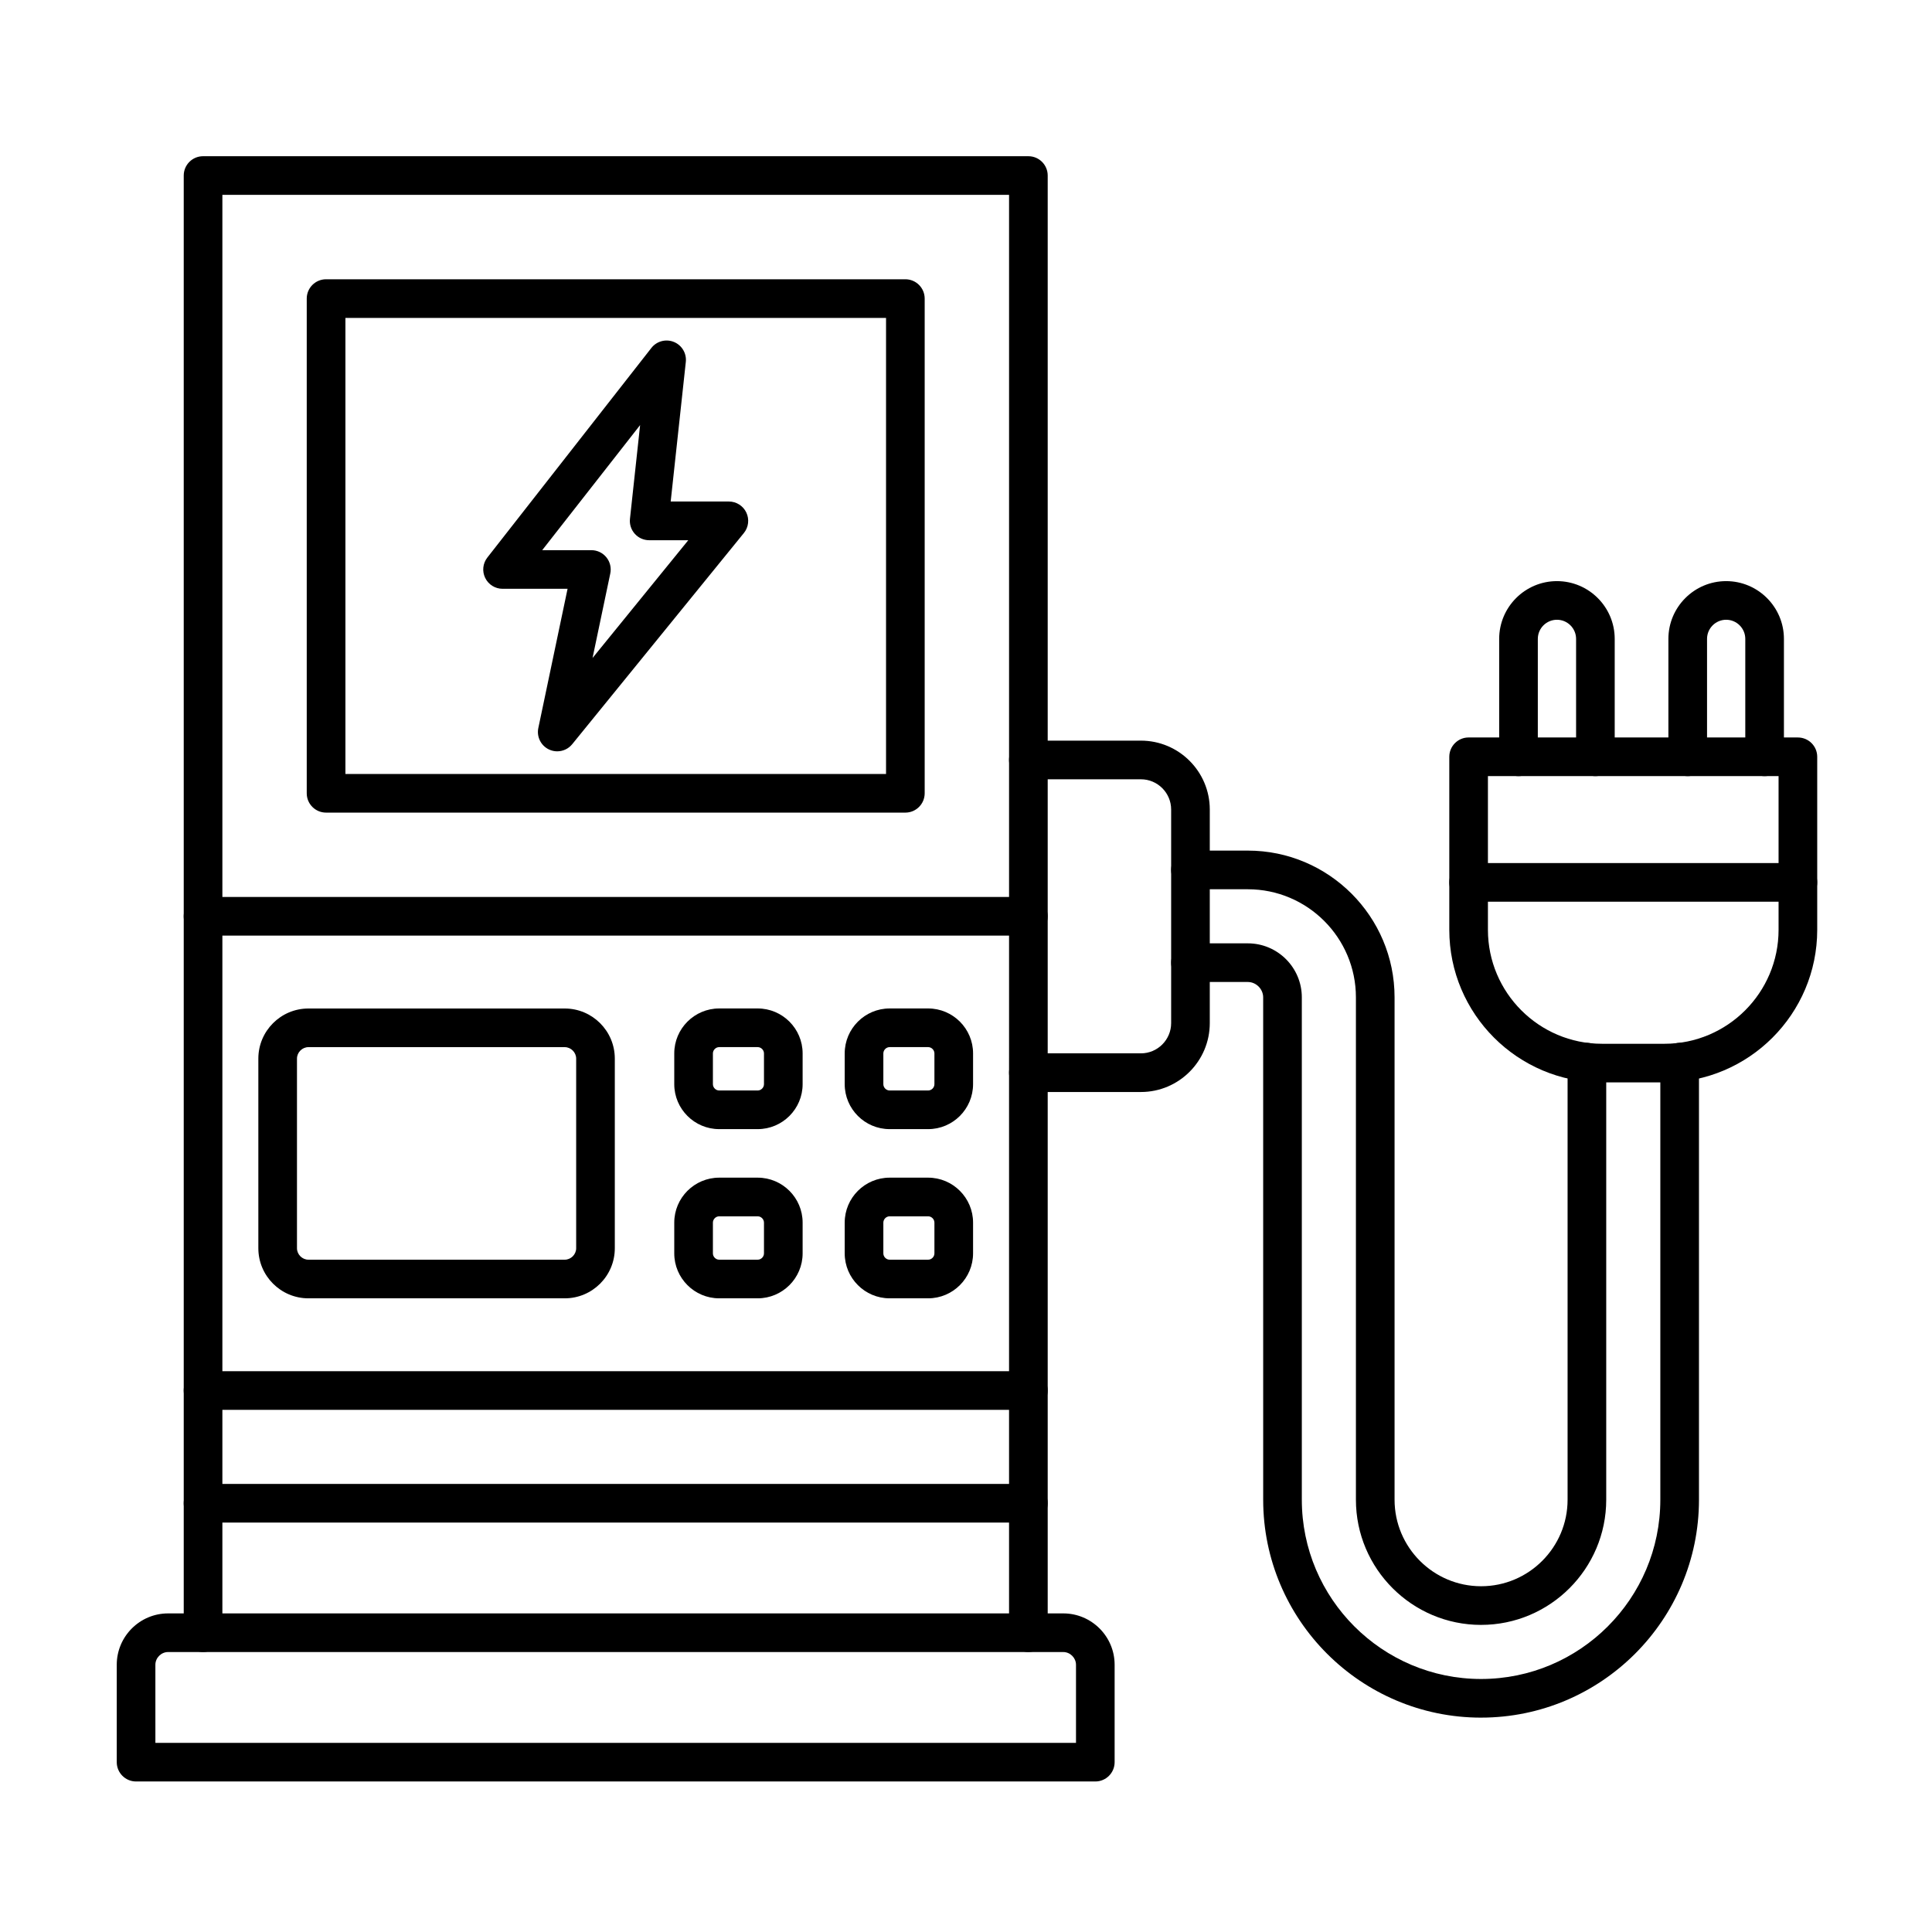
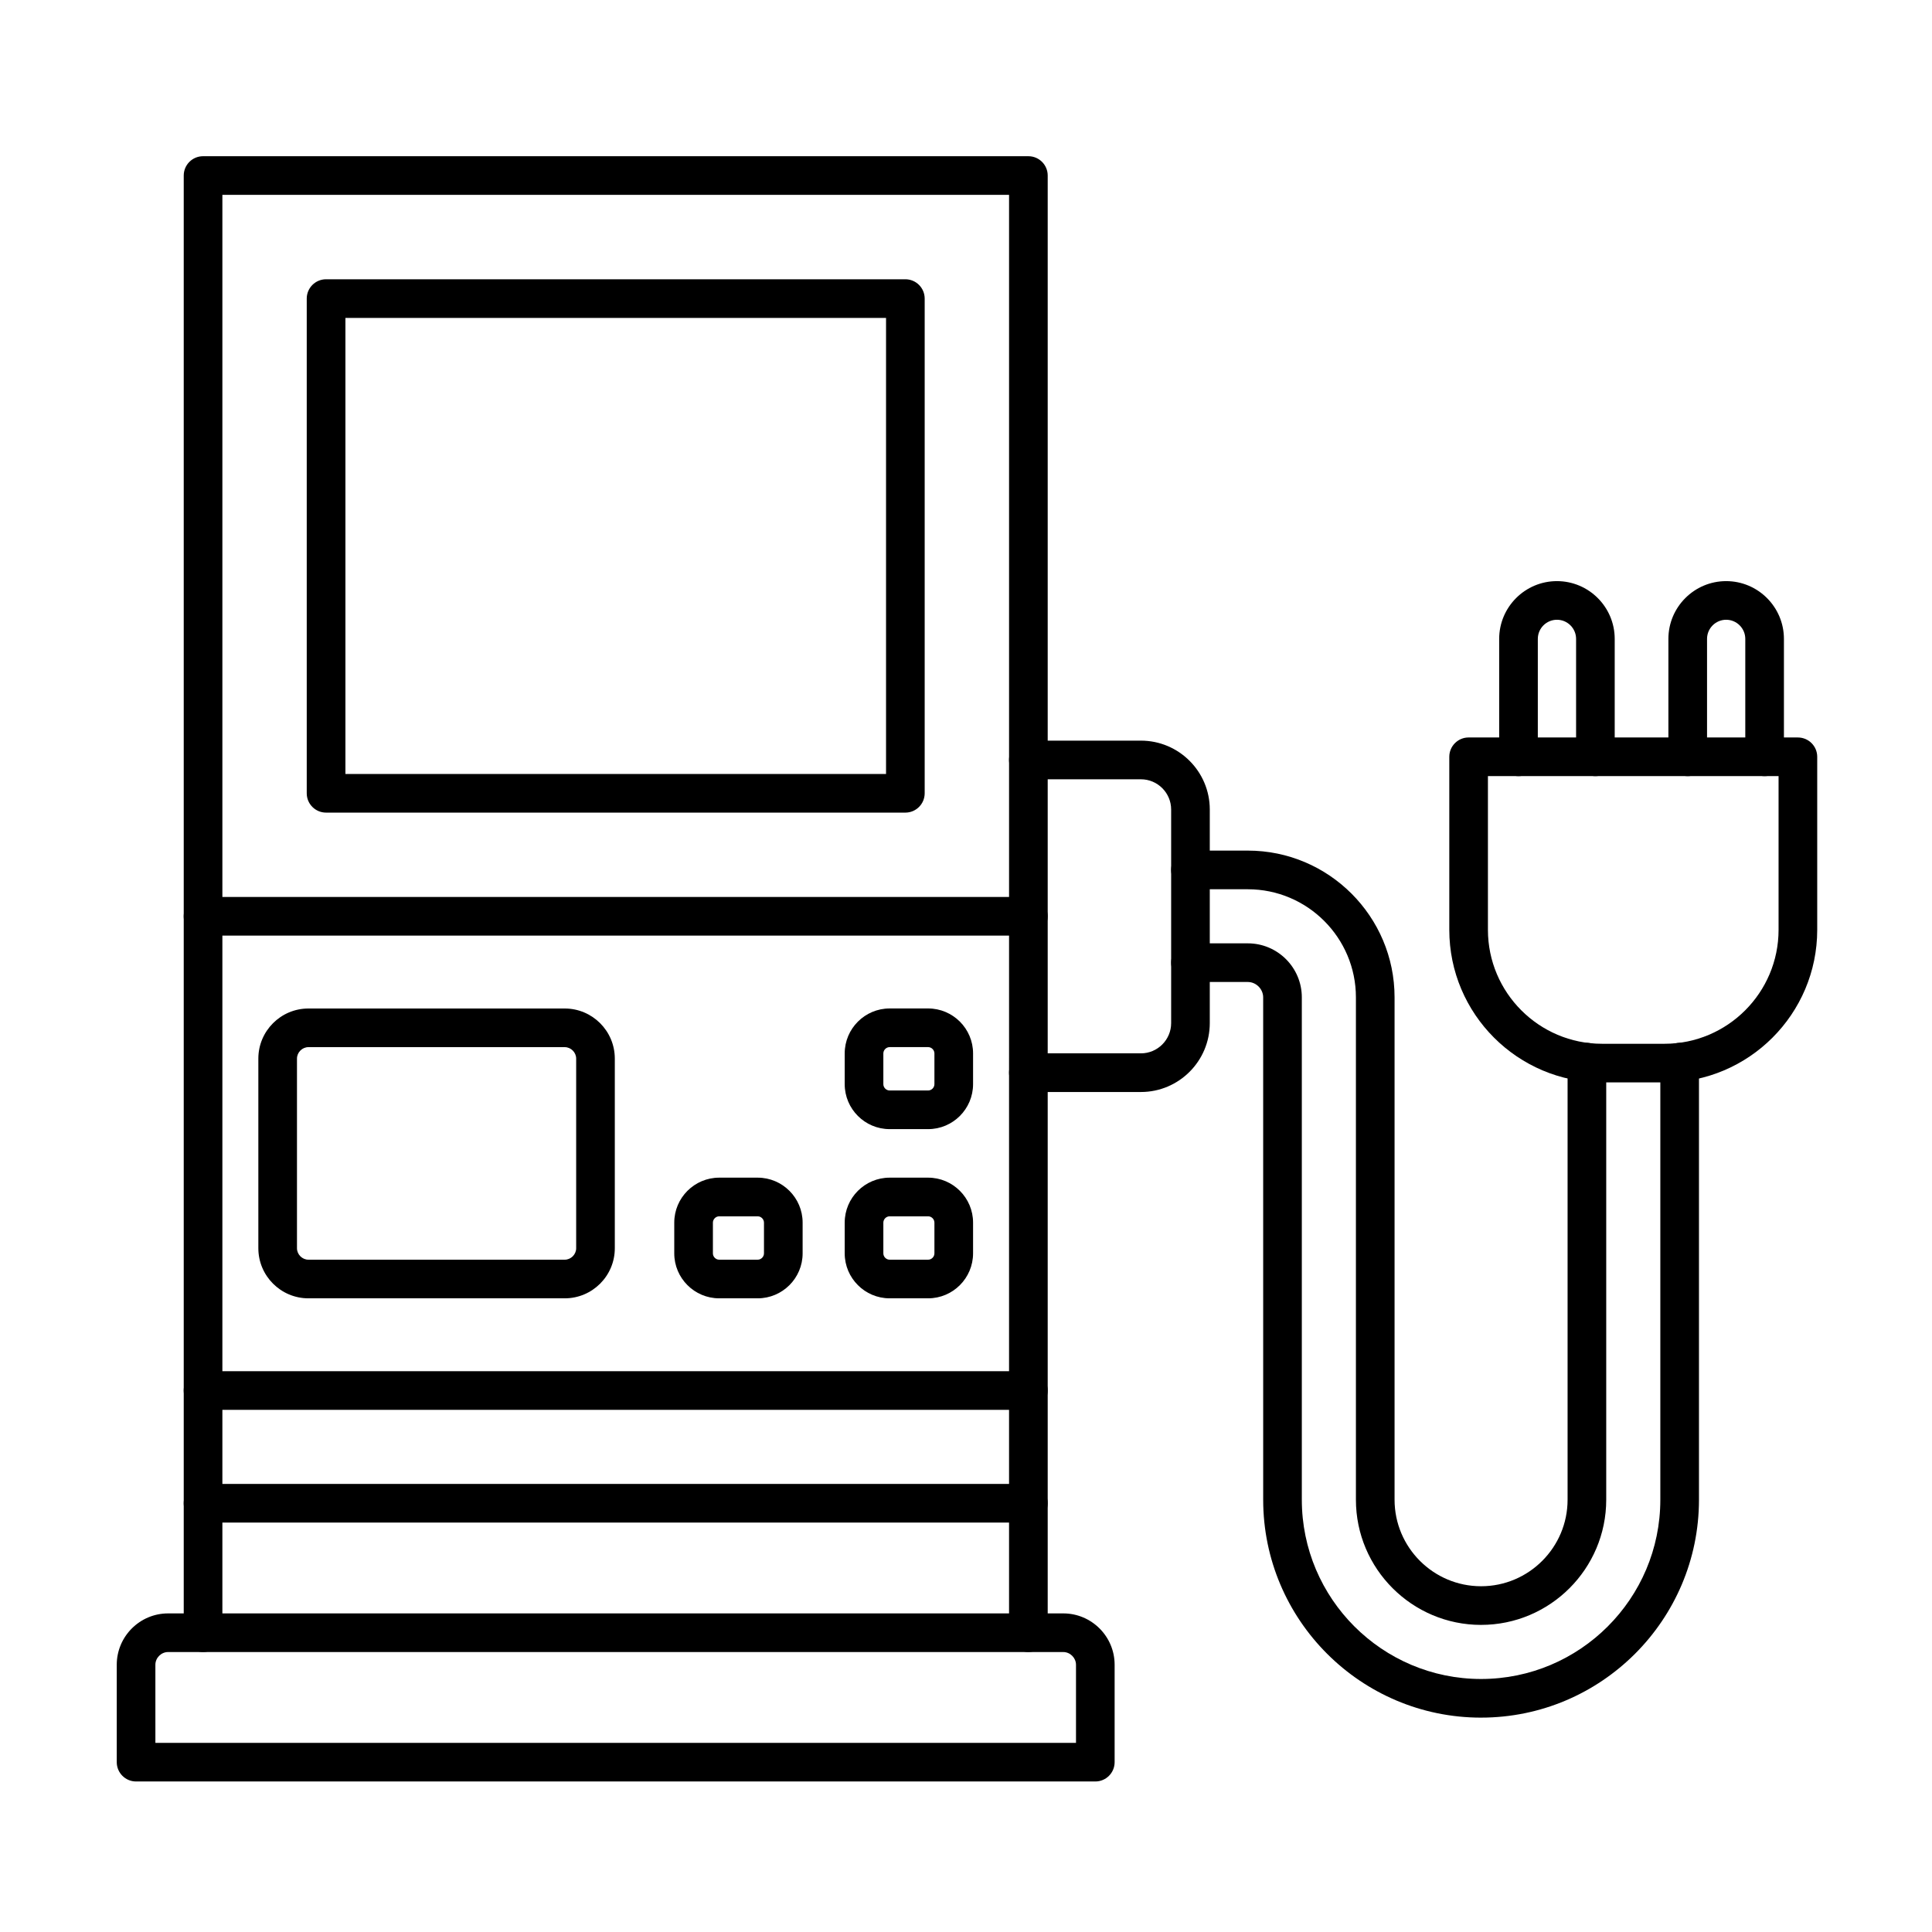
<svg xmlns="http://www.w3.org/2000/svg" fill="#000000" width="800px" height="800px" version="1.1" viewBox="144 144 512 512">
  <g>
    <path d="m416.53 581.8c-2.828 0-5.121-2.293-5.121-5.121l0.004-381.04h-208.48v381.04c0 2.828-2.293 5.121-5.121 5.121-2.828 0-5.121-2.293-5.121-5.121v-386.16c0-2.828 2.293-5.121 5.121-5.121h218.72c2.828 0 5.121 2.293 5.121 5.121v386.16c0 2.828-2.293 5.117-5.121 5.117z" />
    <path d="m383.93 359.35h-153.52c-2.828 0-5.121-2.293-5.121-5.121v-131.1c0-2.828 2.293-5.121 5.121-5.121h153.52c2.828 0 5.121 2.293 5.121 5.121v131.1c-0.004 2.828-2.293 5.121-5.121 5.121zm-148.39-10.242h143.27v-120.86h-143.27z" />
-     <path d="m291.67 343.11c-0.746 0-1.496-0.164-2.199-0.5-2.133-1.016-3.293-3.363-2.809-5.676l7.75-36.898h-17.23c-1.957 0-3.746-1.117-4.602-2.879-0.859-1.762-0.637-3.856 0.57-5.398l43.473-55.551c1.406-1.801 3.84-2.449 5.961-1.59 2.117 0.859 3.41 3.023 3.164 5.293l-4.008 36.996h15.418c1.977 0 3.773 1.137 4.625 2.922 0.848 1.785 0.598 3.898-0.648 5.43l-45.484 55.953c-1.004 1.238-2.477 1.898-3.981 1.898zm-3.981-53.309h13.031c1.543 0 3.004 0.695 3.977 1.895 0.973 1.195 1.352 2.769 1.035 4.281l-4.703 22.398 25.371-31.211h-10.363c-1.453 0-2.84-0.617-3.809-1.699-0.973-1.082-1.438-2.523-1.281-3.973l2.688-24.84z" />
    <path d="m416.53 391.95h-218.72c-2.828 0-5.121-2.293-5.121-5.121s2.293-5.121 5.121-5.121h218.72c2.828 0 5.121 2.293 5.121 5.121s-2.293 5.121-5.121 5.121z" />
    <path d="m416.53 547.5h-218.72c-2.828 0-5.121-2.293-5.121-5.121 0-2.828 2.293-5.121 5.121-5.121h218.72c2.828 0 5.121 2.293 5.121 5.121 0 2.828-2.293 5.121-5.121 5.121z" />
    <path d="m293.66 488.07h-67.926c-7.316 0-13.27-5.953-13.27-13.27v-50.266c0-7.316 5.953-13.27 13.27-13.27h67.926c7.316 0 13.27 5.953 13.27 13.27v50.266c0.004 7.316-5.949 13.27-13.27 13.27zm-67.926-66.566c-1.641 0-3.031 1.387-3.031 3.031v50.266c0 1.641 1.387 3.031 3.031 3.031h67.926c1.641 0 3.031-1.387 3.031-3.031v-50.266c0-1.641-1.387-3.031-3.031-3.031z" />
-     <path d="m344.79 443.23h-10.191c-6.57 0-11.914-5.344-11.914-11.914v-8.152c0-6.566 5.344-11.914 11.914-11.914h10.191c6.57 0 11.914 5.344 11.914 11.914v8.152c0 6.57-5.348 11.914-11.914 11.914zm-10.191-21.734c-0.906 0-1.672 0.766-1.672 1.672v8.152c0 0.906 0.766 1.672 1.672 1.672h10.191c0.906 0 1.672-0.766 1.672-1.672v-8.152c0-0.906-0.766-1.672-1.672-1.672z" />
    <path d="m389.96 443.23h-10.191c-6.57 0-11.914-5.344-11.914-11.914v-8.152c0-6.566 5.344-11.914 11.914-11.914h10.191c6.57 0 11.914 5.344 11.914 11.914v8.152c-0.004 6.57-5.348 11.914-11.914 11.914zm-10.191-21.734c-0.906 0-1.672 0.766-1.672 1.672v8.152c0 0.906 0.766 1.672 1.672 1.672h10.191c0.906 0 1.672-0.766 1.672-1.672v-8.152c0-0.906-0.766-1.672-1.672-1.672z" />
    <path d="m344.79 488.07h-10.191c-6.57 0-11.914-5.344-11.914-11.914v-8.152c0-6.57 5.344-11.914 11.914-11.914h10.191c6.57 0 11.914 5.344 11.914 11.914v8.152c0 6.57-5.348 11.914-11.914 11.914zm-10.191-21.734c-0.906 0-1.672 0.766-1.672 1.672v8.152c0 0.906 0.766 1.672 1.672 1.672h10.191c0.906 0 1.672-0.766 1.672-1.672v-8.152c0-0.906-0.766-1.672-1.672-1.672z" />
    <path d="m389.96 488.07h-10.191c-6.57 0-11.914-5.344-11.914-11.914v-8.152c0-6.57 5.344-11.914 11.914-11.914h10.191c6.57 0 11.914 5.344 11.914 11.914v8.152c-0.004 6.57-5.348 11.914-11.914 11.914zm-10.191-21.734c-0.906 0-1.672 0.766-1.672 1.672v8.152c0 0.906 0.766 1.672 1.672 1.672h10.191c0.906 0 1.672-0.766 1.672-1.672v-8.152c0-0.906-0.766-1.672-1.672-1.672z" />
    <path d="m416.53 517.62h-218.72c-2.828 0-5.121-2.293-5.121-5.121s2.293-5.121 5.121-5.121h218.72c2.828 0 5.121 2.293 5.121 5.121s-2.293 5.121-5.121 5.121z" />
    <path d="m434.27 616.11h-254.21c-2.828 0-5.121-2.293-5.121-5.121v-25.812c0-7.504 6.106-13.609 13.609-13.609h237.23c7.504 0 13.609 6.106 13.609 13.609v25.812c0.004 2.828-2.289 5.121-5.117 5.121zm-249.09-10.238h243.97v-20.691c0-1.828-1.543-3.371-3.371-3.371l-237.23-0.004c-1.828 0-3.371 1.543-3.371 3.371z" />
    <path d="m446.35 433.39h-29.82c-2.828 0-5.121-2.293-5.121-5.121s2.293-5.121 5.121-5.121h29.82c4.418 0 8.016-3.598 8.016-8.016v-56.598c0-4.418-3.598-8.016-8.016-8.016h-29.82c-2.828 0-5.121-2.293-5.121-5.121s2.293-5.121 5.121-5.121h29.82c10.066 0 18.254 8.188 18.254 18.254v56.598c0 10.07-8.188 18.262-18.254 18.262z" />
    <path d="m536.5 599.19c-31.84 0-57.742-25.902-57.742-57.742l-0.004-133.14c0-2.203-1.863-4.07-4.07-4.07h-15.199c-2.828 0-5.121-2.293-5.121-5.121 0-2.828 2.293-5.121 5.121-5.121h15.203c7.891 0 14.309 6.418 14.309 14.309v133.14c0 26.191 21.309 47.504 47.504 47.504s47.504-21.309 47.504-47.504v-115.95c0-2.828 2.293-5.121 5.121-5.121s5.121 2.293 5.121 5.121v115.95c-0.004 31.84-25.906 57.742-57.746 57.742zm0-24.574c-18.289 0-33.168-14.879-33.168-33.168v-133.14c0-15.797-12.852-28.645-28.645-28.645l-15.203-0.004c-2.828 0-5.121-2.293-5.121-5.121 0-2.828 2.293-5.121 5.121-5.121h15.203c21.441 0 38.887 17.445 38.887 38.887v133.14c0 12.641 10.285 22.926 22.926 22.926s22.926-10.285 22.926-22.926v-115.95c0-2.828 2.293-5.121 5.121-5.121s5.121 2.293 5.121 5.121v115.95c-0.004 18.289-14.883 33.168-33.168 33.168z" />
    <path d="m585.14 430.85h-16.621c-22.301 0-40.441-18.141-40.441-40.441v-45.852c0-2.828 2.293-5.121 5.121-5.121l87.262 0.004c2.828 0 5.121 2.293 5.121 5.121v45.852c0 22.297-18.141 40.438-40.441 40.438zm-46.824-81.172v40.73c0 16.652 13.547 30.203 30.203 30.203h16.621c16.652 0 30.199-13.547 30.199-30.203v-40.73z" />
-     <path d="m620.46 382.96h-87.266c-2.828 0-5.121-2.293-5.121-5.121s2.293-5.121 5.121-5.121h87.266c2.828 0 5.121 2.293 5.121 5.121s-2.293 5.121-5.121 5.121z" />
    <path d="m566.8 349.68c-2.828 0-5.121-2.293-5.121-5.121v-31.246c0-2.793-2.273-5.07-5.07-5.07-2.793 0-5.07 2.273-5.07 5.07v31.246c0 2.828-2.293 5.121-5.121 5.121s-5.121-2.293-5.121-5.121v-31.246c0-8.441 6.867-15.309 15.309-15.309s15.309 6.867 15.309 15.309v31.246c0.008 2.828-2.285 5.121-5.113 5.121z" />
    <path d="m611.64 349.68c-2.828 0-5.121-2.293-5.121-5.121v-31.246c0-2.793-2.273-5.07-5.066-5.07-2.797 0-5.07 2.273-5.07 5.07v31.246c0 2.828-2.293 5.121-5.121 5.121-2.828 0-5.121-2.293-5.121-5.121v-31.246c0-8.441 6.867-15.309 15.309-15.309 8.441 0 15.309 6.867 15.309 15.309v31.246c0.004 2.828-2.289 5.121-5.117 5.121z" />
  </g>
</svg>